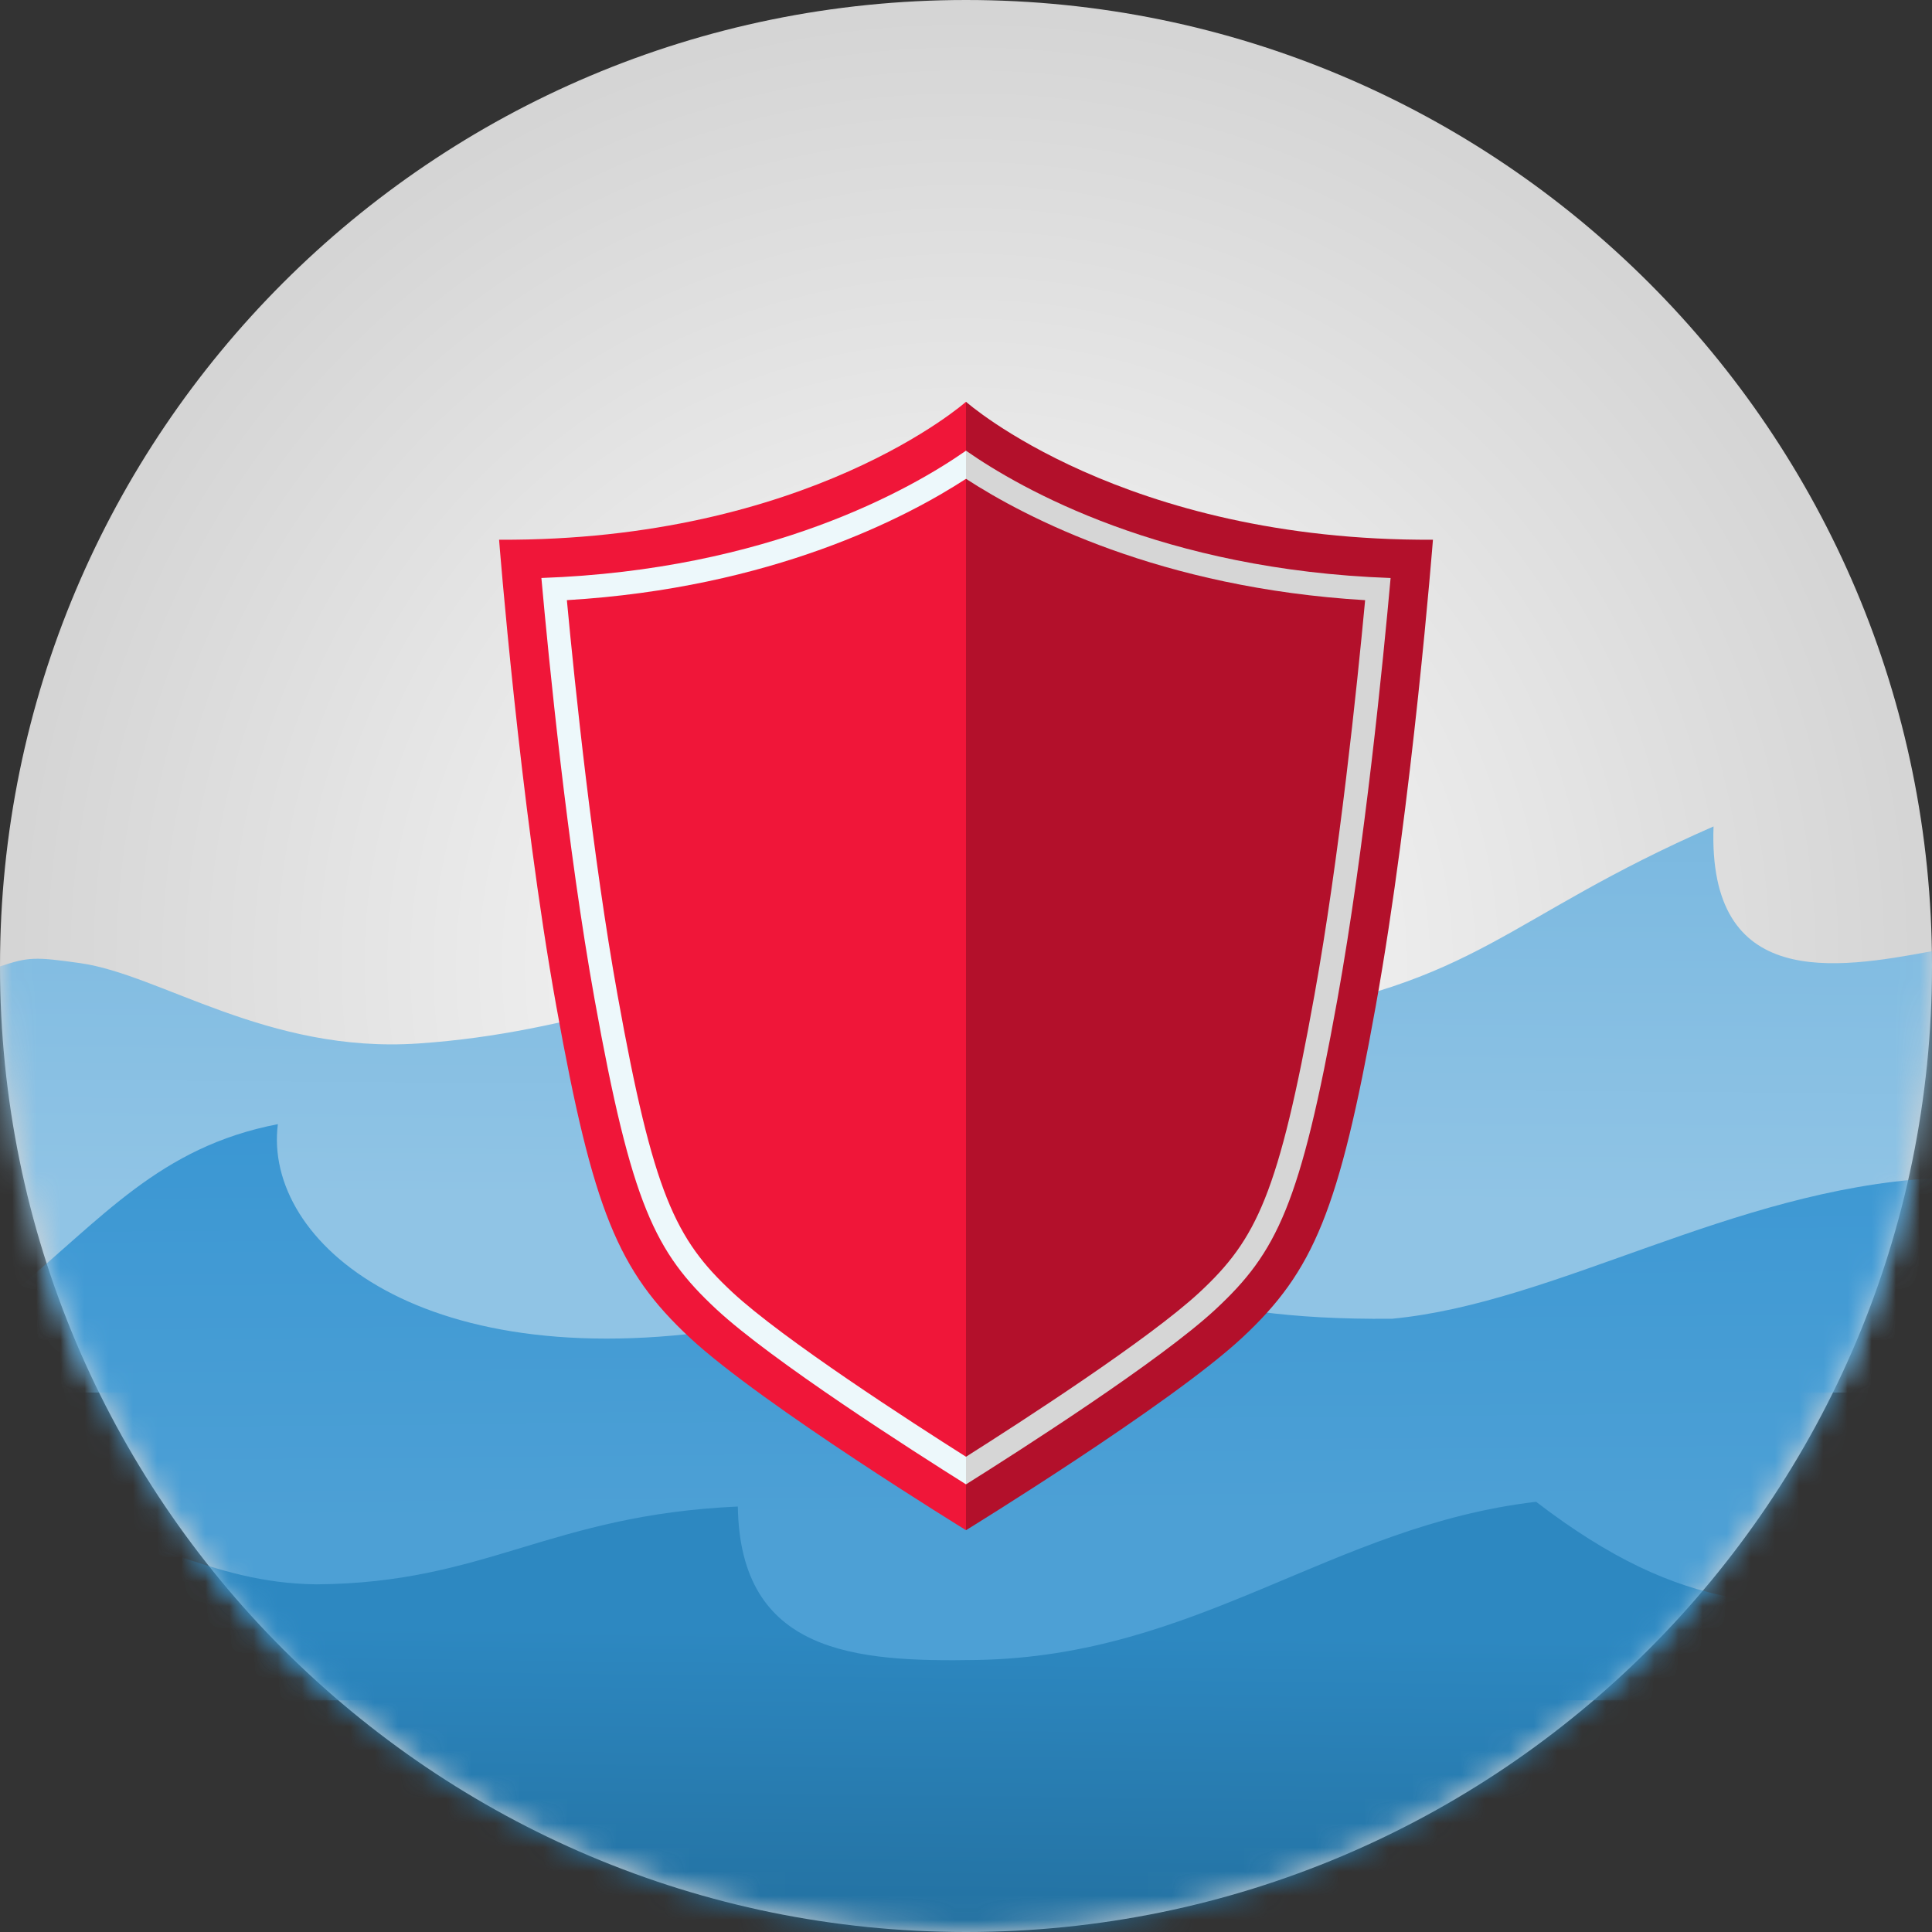
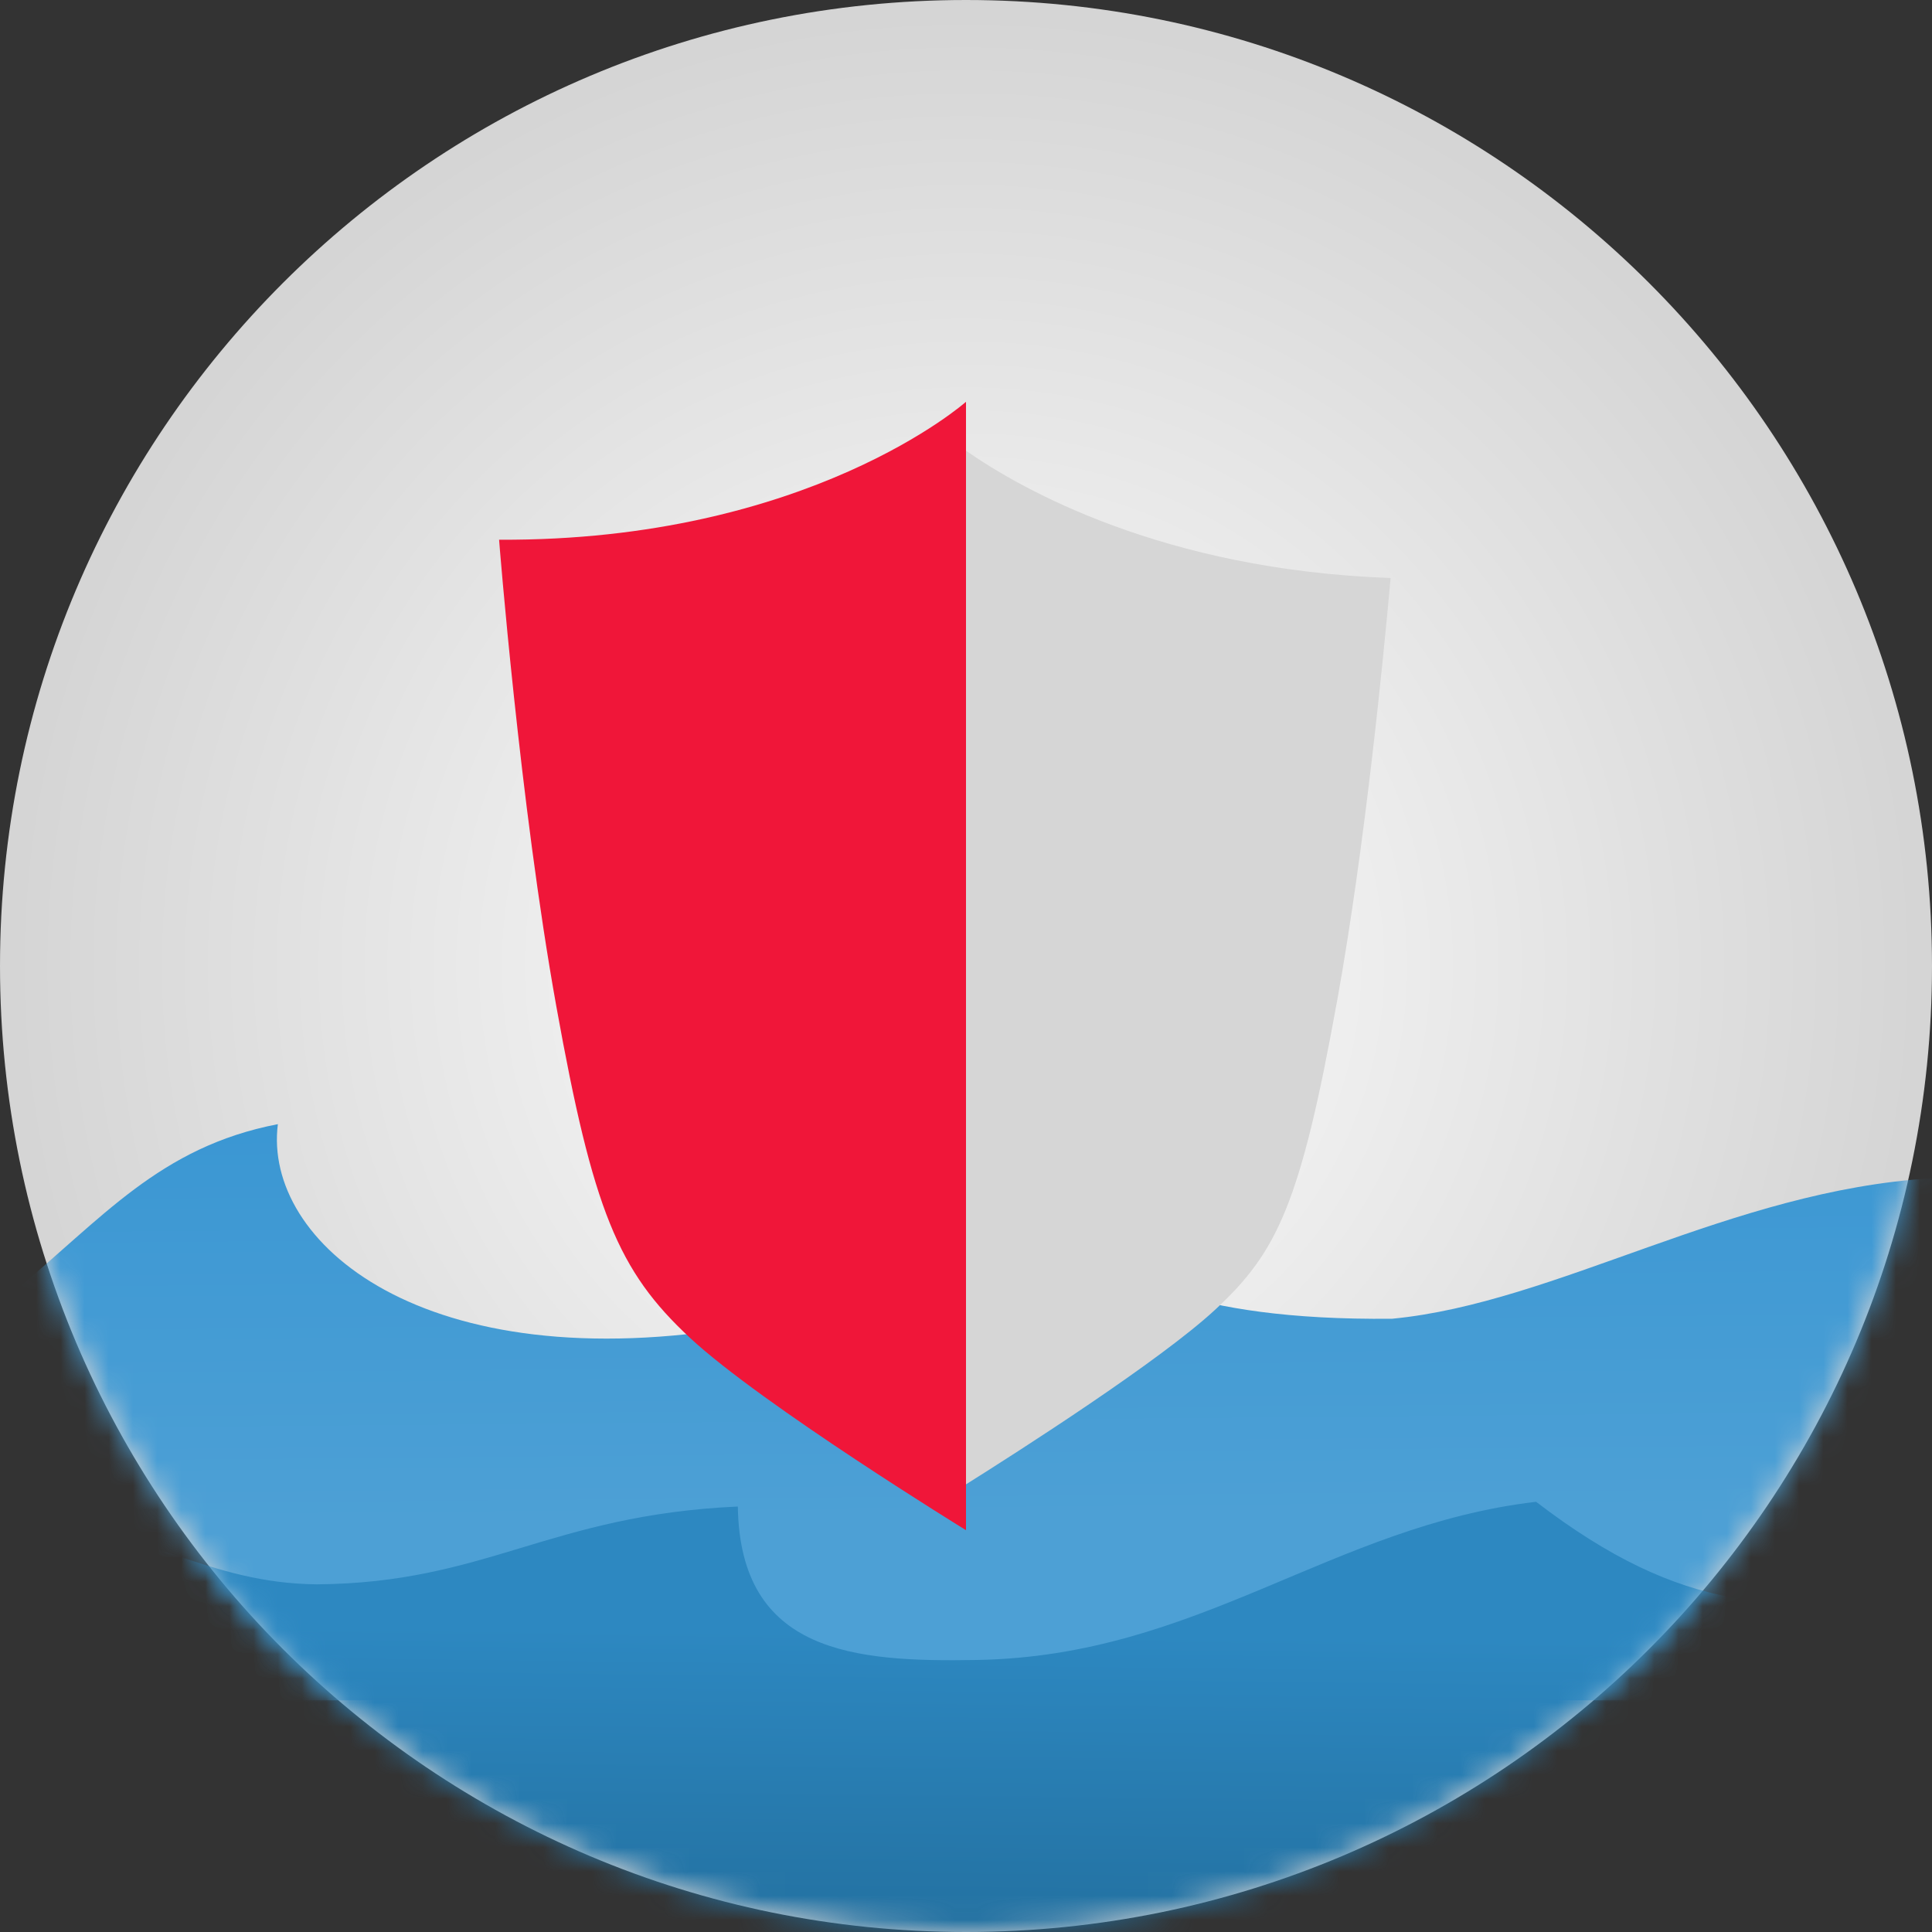
<svg xmlns="http://www.w3.org/2000/svg" width="80" height="80" viewBox="0 0 80 80" fill="none">
  <rect x="0" y="0" width="80" height="80" fill="#333333" stroke="none" />
  <path d="M40 80C62.091 80 80 62.091 80 40C80 17.909 62.091 0 40 0C17.909 0 0 17.909 0 40C0 62.091 17.909 80 40 80Z" fill="#D4D4D4" />
  <path d="M40 80C62.091 80 80 62.091 80 40C80 17.909 62.091 0 40 0C17.909 0 0 17.909 0 40C0 62.091 17.909 80 40 80Z" fill="url(#paint0_radial_75_18)" />
  <mask id="mask0_75_18" style="mask-type:luminance" maskUnits="userSpaceOnUse" x="0" y="0" width="80" height="80">
-     <path d="M40 80C62.091 80 80 62.091 80 40C80 17.909 62.091 0 40 0C17.909 0 0 17.909 0 40C0 62.091 17.909 80 40 80Z" fill="white" />
-   </mask>
+     </mask>
  <g mask="url(#mask0_75_18)">
    <path fill-rule="evenodd" clip-rule="evenodd" d="M-0.001 40.017C1.191 39.621 1.448 39.619 3.312 39.88C6.649 40.348 11.079 43.633 17.329 43.208C23.947 42.758 28.285 40.592 35.127 39.615C41.508 42.207 45.383 43.184 51.973 42.164C61.349 40.714 62.196 38.051 70.954 34.221C70.711 40.995 75.991 40.134 80 39.386C80.001 39.6 80 57.659 80 57.662H0.03C-0.017 56.792 -0.056 40.59 -0.001 40.017Z" fill="url(#paint1_linear_75_18)" />
  </g>
  <mask id="mask1_75_18" style="mask-type:luminance" maskUnits="userSpaceOnUse" x="0" y="0" width="80" height="80">
    <path d="M40 80C62.091 80 80 62.091 80 40C80 17.909 62.091 0 40 0C17.909 0 0 17.909 0 40C0 62.091 17.909 80 40 80Z" fill="white" />
  </mask>
  <g mask="url(#mask1_75_18)">
    <path fill-rule="evenodd" clip-rule="evenodd" d="M80 48.79C71.671 49.284 64.454 53.953 57.65 54.606C49.05 54.696 46.216 52.662 44.42 51.505C40.562 52.474 37.44 53.776 30.868 54.908C17.517 57.208 10.881 51.429 11.506 46.549C6.598 47.494 4.244 50.456 0.528 53.518C0.342 53.619 0.132 53.7 -0.001 53.74C-0.003 56.632 0.004 70.088 0.003 70.406H80C80.001 70.38 79.999 49.148 80 48.79Z" fill="url(#paint2_linear_75_18)" />
  </g>
  <mask id="mask2_75_18" style="mask-type:luminance" maskUnits="userSpaceOnUse" x="0" y="0" width="80" height="80">
    <path d="M40 80C62.091 80 80 62.091 80 40C80 17.909 62.091 0 40 0C17.909 0 0 17.909 0 40C0 62.091 17.909 80 40 80Z" fill="white" />
  </mask>
  <g mask="url(#mask2_75_18)">
    <path fill-rule="evenodd" clip-rule="evenodd" d="M-0.006 80.257C-0.005 80.209 -0.035 62.477 -0.035 62.469C6.218 63.405 8.576 65.551 13.109 65.604C20.14 65.552 22.733 62.737 30.552 62.382C30.645 68.466 35.387 68.826 40.458 68.736C49.653 68.573 55.13 63.181 63.606 62.186C69.722 66.87 73.67 66.788 80 66.014C80 66.014 80.001 80.25 80 80.26L-0.006 80.257Z" fill="url(#paint3_linear_75_18)" />
  </g>
  <path d="M40 63.362V16.637C40 16.637 33.494 22.414 20.666 22.349C20.666 22.349 21.517 33.236 23.037 41.675C24.556 50.114 25.59 52.626 28.569 55.396C31.549 58.166 40 63.362 40 63.362Z" fill="#F01639" />
-   <path d="M40 63.362V16.637C40 16.637 46.506 22.414 59.335 22.349C59.335 22.349 58.483 33.236 56.964 41.675C55.444 50.114 54.41 52.626 51.431 55.396C48.451 58.166 40 63.362 40 63.362Z" fill="#B3102B" />
-   <path d="M22.418 23.933C22.722 27.319 23.488 35.09 24.622 41.389C26.152 49.88 27.123 51.851 29.666 54.216C31.956 56.345 37.809 60.088 40 61.464V18.662C37.724 20.25 31.85 23.599 22.418 23.933Z" fill="#EDF8FB" />
  <path d="M40 61.464C42.191 60.088 48.044 56.345 50.333 54.217C52.877 51.851 53.848 49.88 55.377 41.389C56.512 35.092 57.278 27.32 57.582 23.934C48.149 23.599 42.276 20.251 40 18.662V61.464Z" fill="#D6D6D6" />
  <path d="M23.473 24.851C23.809 28.441 24.541 35.481 25.574 41.218C27.053 49.433 27.964 51.312 30.325 53.508C32.411 55.448 37.745 58.894 40 60.321V19.828L40 19.827C37.536 21.428 31.961 24.345 23.473 24.851Z" fill="#F01639" />
-   <path d="M40 60.321C42.255 58.893 47.589 55.448 49.675 53.508C52.036 51.312 52.947 49.433 54.426 41.218C55.46 35.48 56.191 28.441 56.527 24.852C48.038 24.346 42.463 21.428 40 19.827V60.321Z" fill="#B3102B" />
  <defs>
    <radialGradient id="paint0_radial_75_18" cx="0" cy="0" r="1" gradientUnits="userSpaceOnUse" gradientTransform="translate(40 40) scale(40 40)">
      <stop stop-color="white" />
      <stop offset="1" stop-color="white" stop-opacity="0" />
    </radialGradient>
    <linearGradient id="paint1_linear_75_18" x1="39.795" y1="30.692" x2="39.653" y2="49.756" gradientUnits="userSpaceOnUse">
      <stop stop-color="#76B6DF" />
      <stop offset="1" stop-color="#90C4E5" />
    </linearGradient>
    <linearGradient id="paint2_linear_75_18" x1="41.218" y1="62.845" x2="41.076" y2="46.626" gradientUnits="userSpaceOnUse">
      <stop stop-color="#4DA0D5" />
      <stop offset="1" stop-color="#3B97D3" />
    </linearGradient>
    <linearGradient id="paint3_linear_75_18" x1="45.344" y1="67.682" x2="45.201" y2="80.059" gradientUnits="userSpaceOnUse">
      <stop stop-color="#2D88C1" />
      <stop offset="1" stop-color="#2371A1" />
    </linearGradient>
  </defs>
</svg>